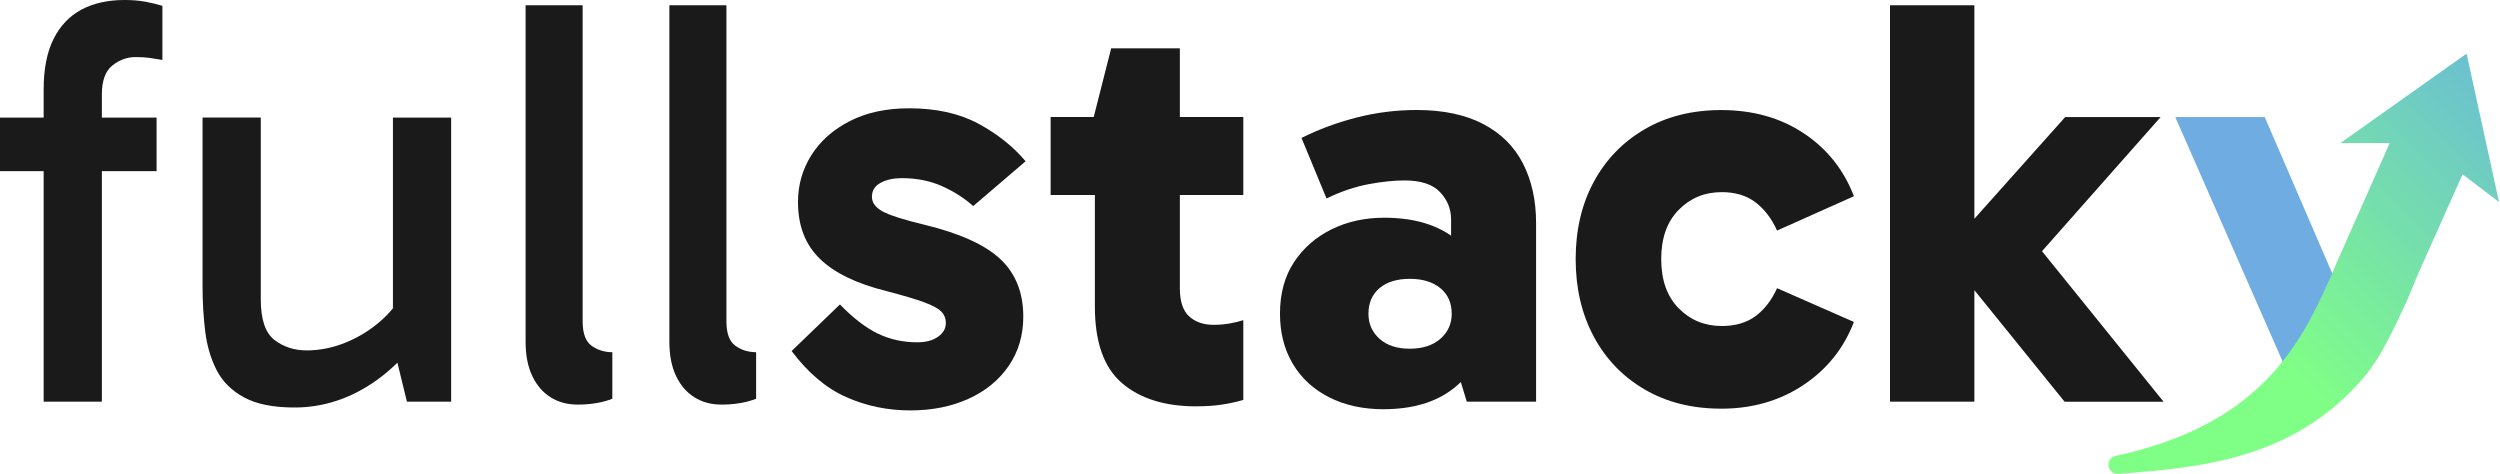
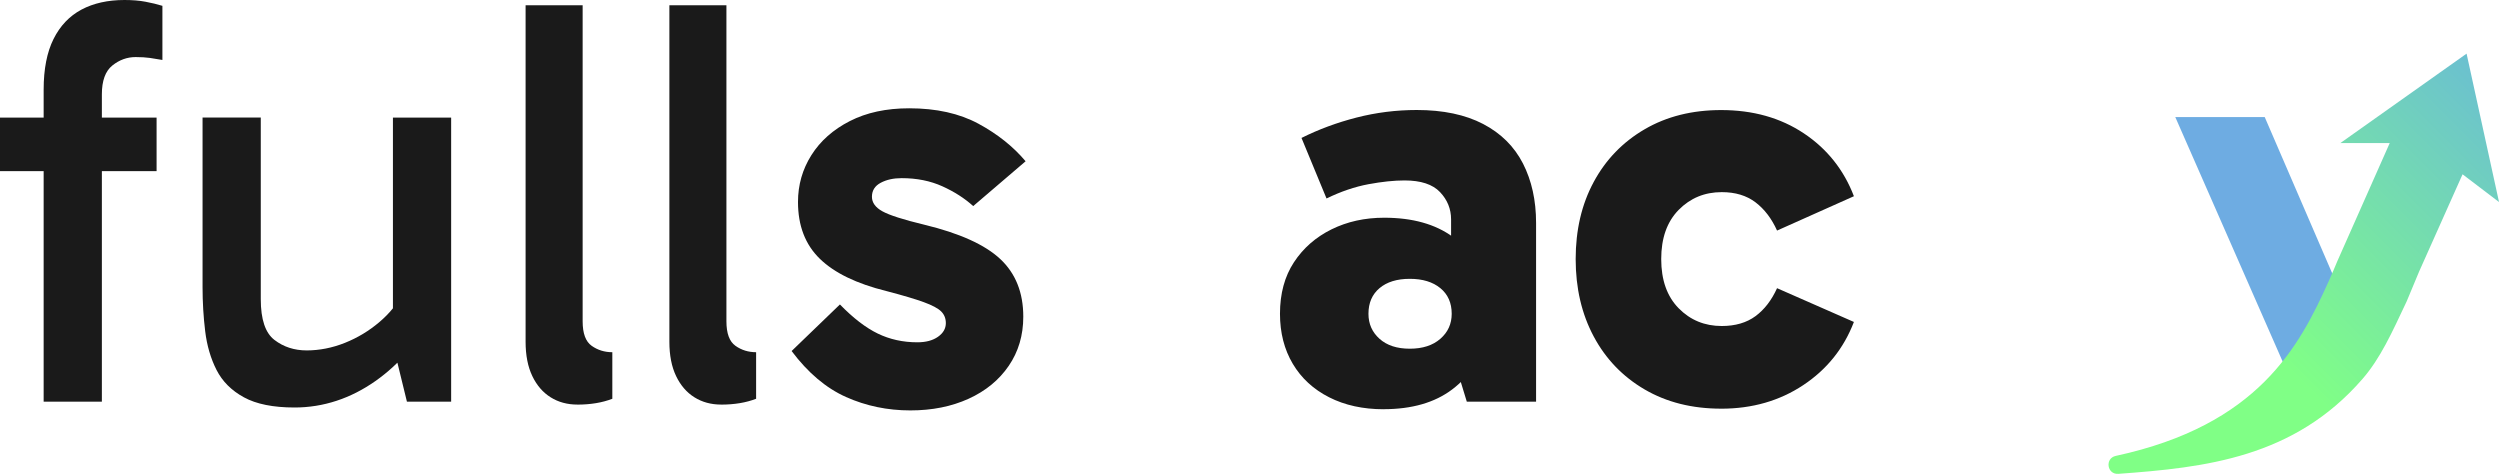
<svg xmlns="http://www.w3.org/2000/svg" width="274" height="52" viewBox="0 0 274 52" fill="none">
  <path d="M248.212 12.827H238.409L250.462 40.271L249.932 40.368L250.508 41.679L257.222 39.945L257.554 39.858C257.745 39.642 259.037 38.317 259.216 38.097L259.054 37.935" fill="#6EACE2" />
  <path d="M258.306 39.664L257.554 39.858C257.745 39.642 257.926 39.427 258.105 39.207L258.306 39.664Z" fill="black" />
  <path d="M273.891 22.142L269.897 19.104L265.134 29.764L264.085 32.279L263.761 33.053C262.138 36.493 260.892 39.277 258.923 41.539C251.427 50.169 241.698 51.243 232.166 51.933C230.925 52.022 230.671 50.23 231.887 49.966C247.494 46.597 251.986 38.012 255.22 30.835C255.331 30.586 255.437 30.342 255.544 30.093L255.754 29.619L256.173 28.622L261.913 15.681H256.502L263.816 10.498L270.337 5.878L273.893 22.142H273.891Z" fill="url(#paint0_linear_1_126)" />
  <path d="M17.162 18.758H0V12.888H17.162V18.758ZM4.784 44.023V9.825C4.784 7.571 5.145 5.721 5.868 4.274C6.591 2.828 7.612 1.754 8.93 1.052C10.249 0.351 11.823 0 13.652 0C14.503 0 15.268 0.063 15.95 0.191C16.63 0.319 17.246 0.469 17.8 0.639V6.572C17.331 6.487 16.876 6.412 16.429 6.349C15.981 6.287 15.461 6.255 14.866 6.255C13.93 6.255 13.079 6.565 12.314 7.179C11.548 7.796 11.165 8.848 11.165 10.338V44.025H4.784V44.023Z" fill="#1A1A1A" />
  <path d="M32.279 44.662C29.941 44.662 28.09 44.289 26.731 43.544C25.369 42.801 24.37 41.8 23.731 40.545C23.093 39.289 22.679 37.877 22.488 36.302C22.297 34.73 22.2 33.112 22.2 31.452V12.885H28.581V32.792C28.581 35.005 29.079 36.493 30.081 37.258C31.08 38.024 32.26 38.406 33.622 38.406C34.984 38.406 36.418 38.131 37.802 37.577C39.183 37.025 40.438 36.268 41.566 35.313C42.693 34.355 43.532 33.324 44.086 32.219V35.792H43.065V12.888H49.446V44.023H44.599L43.259 38.537L44.853 38.346C43.745 39.664 42.514 40.801 41.152 41.759C39.79 42.717 38.365 43.44 36.878 43.929C35.388 44.417 33.857 44.662 32.284 44.662H32.279Z" fill="#1A1A1A" />
  <path d="M63.284 44.342C62.176 44.342 61.199 44.076 60.35 43.544C59.499 43.012 58.829 42.236 58.34 41.215C57.852 40.194 57.605 38.941 57.605 37.451V0.576H63.858V35.221C63.858 36.539 64.186 37.434 64.847 37.901C65.507 38.37 66.259 38.602 67.111 38.602V43.706C66.557 43.919 65.962 44.079 65.323 44.185C64.685 44.291 64.005 44.345 63.282 44.345L63.284 44.342Z" fill="#1A1A1A" />
  <path d="M79.043 44.342C77.935 44.342 76.958 44.076 76.109 43.544C75.257 43.012 74.588 42.236 74.099 41.215C73.61 40.194 73.364 38.941 73.364 37.451V0.576H79.616V35.221C79.616 36.539 79.945 37.434 80.606 37.901C81.266 38.37 82.018 38.602 82.87 38.602V43.706C82.316 43.919 81.721 44.079 81.082 44.185C80.444 44.291 79.764 44.345 79.041 44.345L79.043 44.342Z" fill="#1A1A1A" />
  <path d="M99.775 44.981C97.264 44.981 94.915 44.492 92.726 43.513C90.535 42.535 88.547 40.854 86.761 38.472L92.056 33.368C93.503 34.858 94.884 35.92 96.202 36.558C97.52 37.197 98.967 37.516 100.539 37.516C101.475 37.516 102.23 37.316 102.803 36.912C103.377 36.508 103.664 36.009 103.664 35.412C103.664 34.901 103.495 34.476 103.154 34.135C102.813 33.794 102.174 33.455 101.241 33.114C100.305 32.773 98.943 32.369 97.158 31.902C93.883 31.094 91.449 29.914 89.853 28.361C88.256 26.808 87.46 24.735 87.46 22.14C87.46 20.267 87.949 18.557 88.929 17.005C89.906 15.452 91.309 14.208 93.14 13.272C94.969 12.336 97.136 11.869 99.647 11.869C102.624 11.869 105.154 12.433 107.239 13.56C109.322 14.687 111.044 16.059 112.406 17.674L106.664 22.587C105.728 21.736 104.6 21.015 103.282 20.418C101.964 19.822 100.476 19.525 98.817 19.525C97.924 19.525 97.158 19.694 96.522 20.035C95.883 20.376 95.564 20.887 95.564 21.566C95.564 22.205 95.946 22.737 96.713 23.16C97.477 23.586 99.008 24.077 101.306 24.629C105.176 25.565 107.951 26.82 109.632 28.392C111.313 29.967 112.152 32.072 112.152 34.708C112.152 36.749 111.62 38.547 110.556 40.1C109.491 41.653 108.026 42.855 106.153 43.706C104.281 44.557 102.155 44.981 99.772 44.981H99.775Z" fill="#1A1A1A" />
-   <path d="M115.149 21.375V12.825H136.266V21.375H115.149ZM131.099 44.536C127.655 44.536 124.943 43.684 122.964 41.984C120.986 40.283 119.999 37.497 119.999 33.627V13.209L119.871 12.827L121.784 5.297H129.312V31.583C129.312 33.029 129.653 34.062 130.332 34.677C131.012 35.293 131.905 35.601 133.012 35.601C133.651 35.601 134.256 35.547 134.831 35.441C135.405 35.334 135.884 35.218 136.266 35.09V43.832C135.542 44.045 134.766 44.214 133.936 44.342C133.107 44.471 132.161 44.533 131.097 44.533L131.099 44.536Z" fill="#1A1A1A" />
  <path d="M151.642 44.853C149.388 44.853 147.399 44.417 145.677 43.544C143.955 42.673 142.625 41.449 141.691 39.875C140.755 38.302 140.286 36.471 140.286 34.389C140.286 32.178 140.796 30.296 141.817 28.743C142.838 27.19 144.209 25.991 145.931 25.139C147.653 24.288 149.576 23.862 151.705 23.862C154.808 23.862 157.319 24.563 159.232 25.966C161.146 27.369 162.423 29.391 163.059 32.028L159.039 31.326V24.053C159.039 22.904 158.635 21.905 157.827 21.054C157.019 20.202 155.723 19.776 153.935 19.776C152.786 19.776 151.468 19.914 149.98 20.19C148.49 20.468 146.959 20.988 145.387 21.753L142.644 15.118C144.514 14.182 146.524 13.437 148.672 12.885C150.82 12.334 153.021 12.056 155.275 12.056C158.166 12.056 160.592 12.566 162.549 13.587C164.503 14.607 165.962 16.054 166.92 17.926C167.875 19.798 168.354 21.968 168.354 24.433V44.021H160.761L158.911 37.959L163.057 36.682C162.375 39.234 161.078 41.234 159.165 42.678C157.251 44.125 154.741 44.848 151.637 44.848L151.642 44.853ZM154.513 38.218C155.916 38.218 157.034 37.857 157.863 37.132C158.693 36.408 159.107 35.494 159.107 34.389C159.107 33.199 158.693 32.263 157.863 31.581C157.034 30.901 155.919 30.56 154.513 30.56C153.108 30.56 152.003 30.901 151.195 31.581C150.387 32.263 149.983 33.199 149.983 34.389C149.983 35.497 150.387 36.408 151.195 37.132C152.003 37.855 153.108 38.218 154.513 38.218Z" fill="#1A1A1A" />
  <path d="M188.643 44.79C185.453 44.79 182.657 44.088 180.255 42.685C177.853 41.282 175.99 39.347 174.672 36.88C173.354 34.413 172.693 31.585 172.693 28.395C172.693 25.204 173.351 22.389 174.672 19.941C175.99 17.495 177.85 15.57 180.255 14.167C182.659 12.764 185.455 12.063 188.643 12.063C192.129 12.063 195.15 12.914 197.702 14.615C200.254 16.318 202.082 18.613 203.188 21.506L194.765 25.27C194.17 23.951 193.384 22.921 192.405 22.176C191.425 21.431 190.194 21.058 188.704 21.058C186.832 21.058 185.259 21.707 183.982 23.003C182.705 24.302 182.069 26.097 182.069 28.395C182.069 30.693 182.707 32.49 183.982 33.786C185.259 35.085 186.832 35.731 188.704 35.731C190.191 35.731 191.425 35.371 192.405 34.648C193.384 33.924 194.168 32.904 194.765 31.585L203.188 35.286C202.08 38.179 200.232 40.487 197.636 42.209C195.041 43.931 192.044 44.792 188.641 44.792L188.643 44.79Z" fill="#1A1A1A" />
-   <path d="M207.143 0.576H216.392V44.025H207.143V0.576ZM213.586 28.329V27.118L226.346 12.827H236.807L222.645 28.842L222.389 25.78L237.127 44.028H226.28L213.584 28.332L213.586 28.329Z" fill="#1A1A1A" />
  <defs>
    <linearGradient id="paint0_linear_1_126" x1="233.046" y1="53.324" x2="275.412" y2="10.955" gradientUnits="userSpaceOnUse">
      <stop offset="0.36" stop-color="#80FF86" />
      <stop offset="1" stop-color="#6BC0D0" />
    </linearGradient>
  </defs>
</svg>